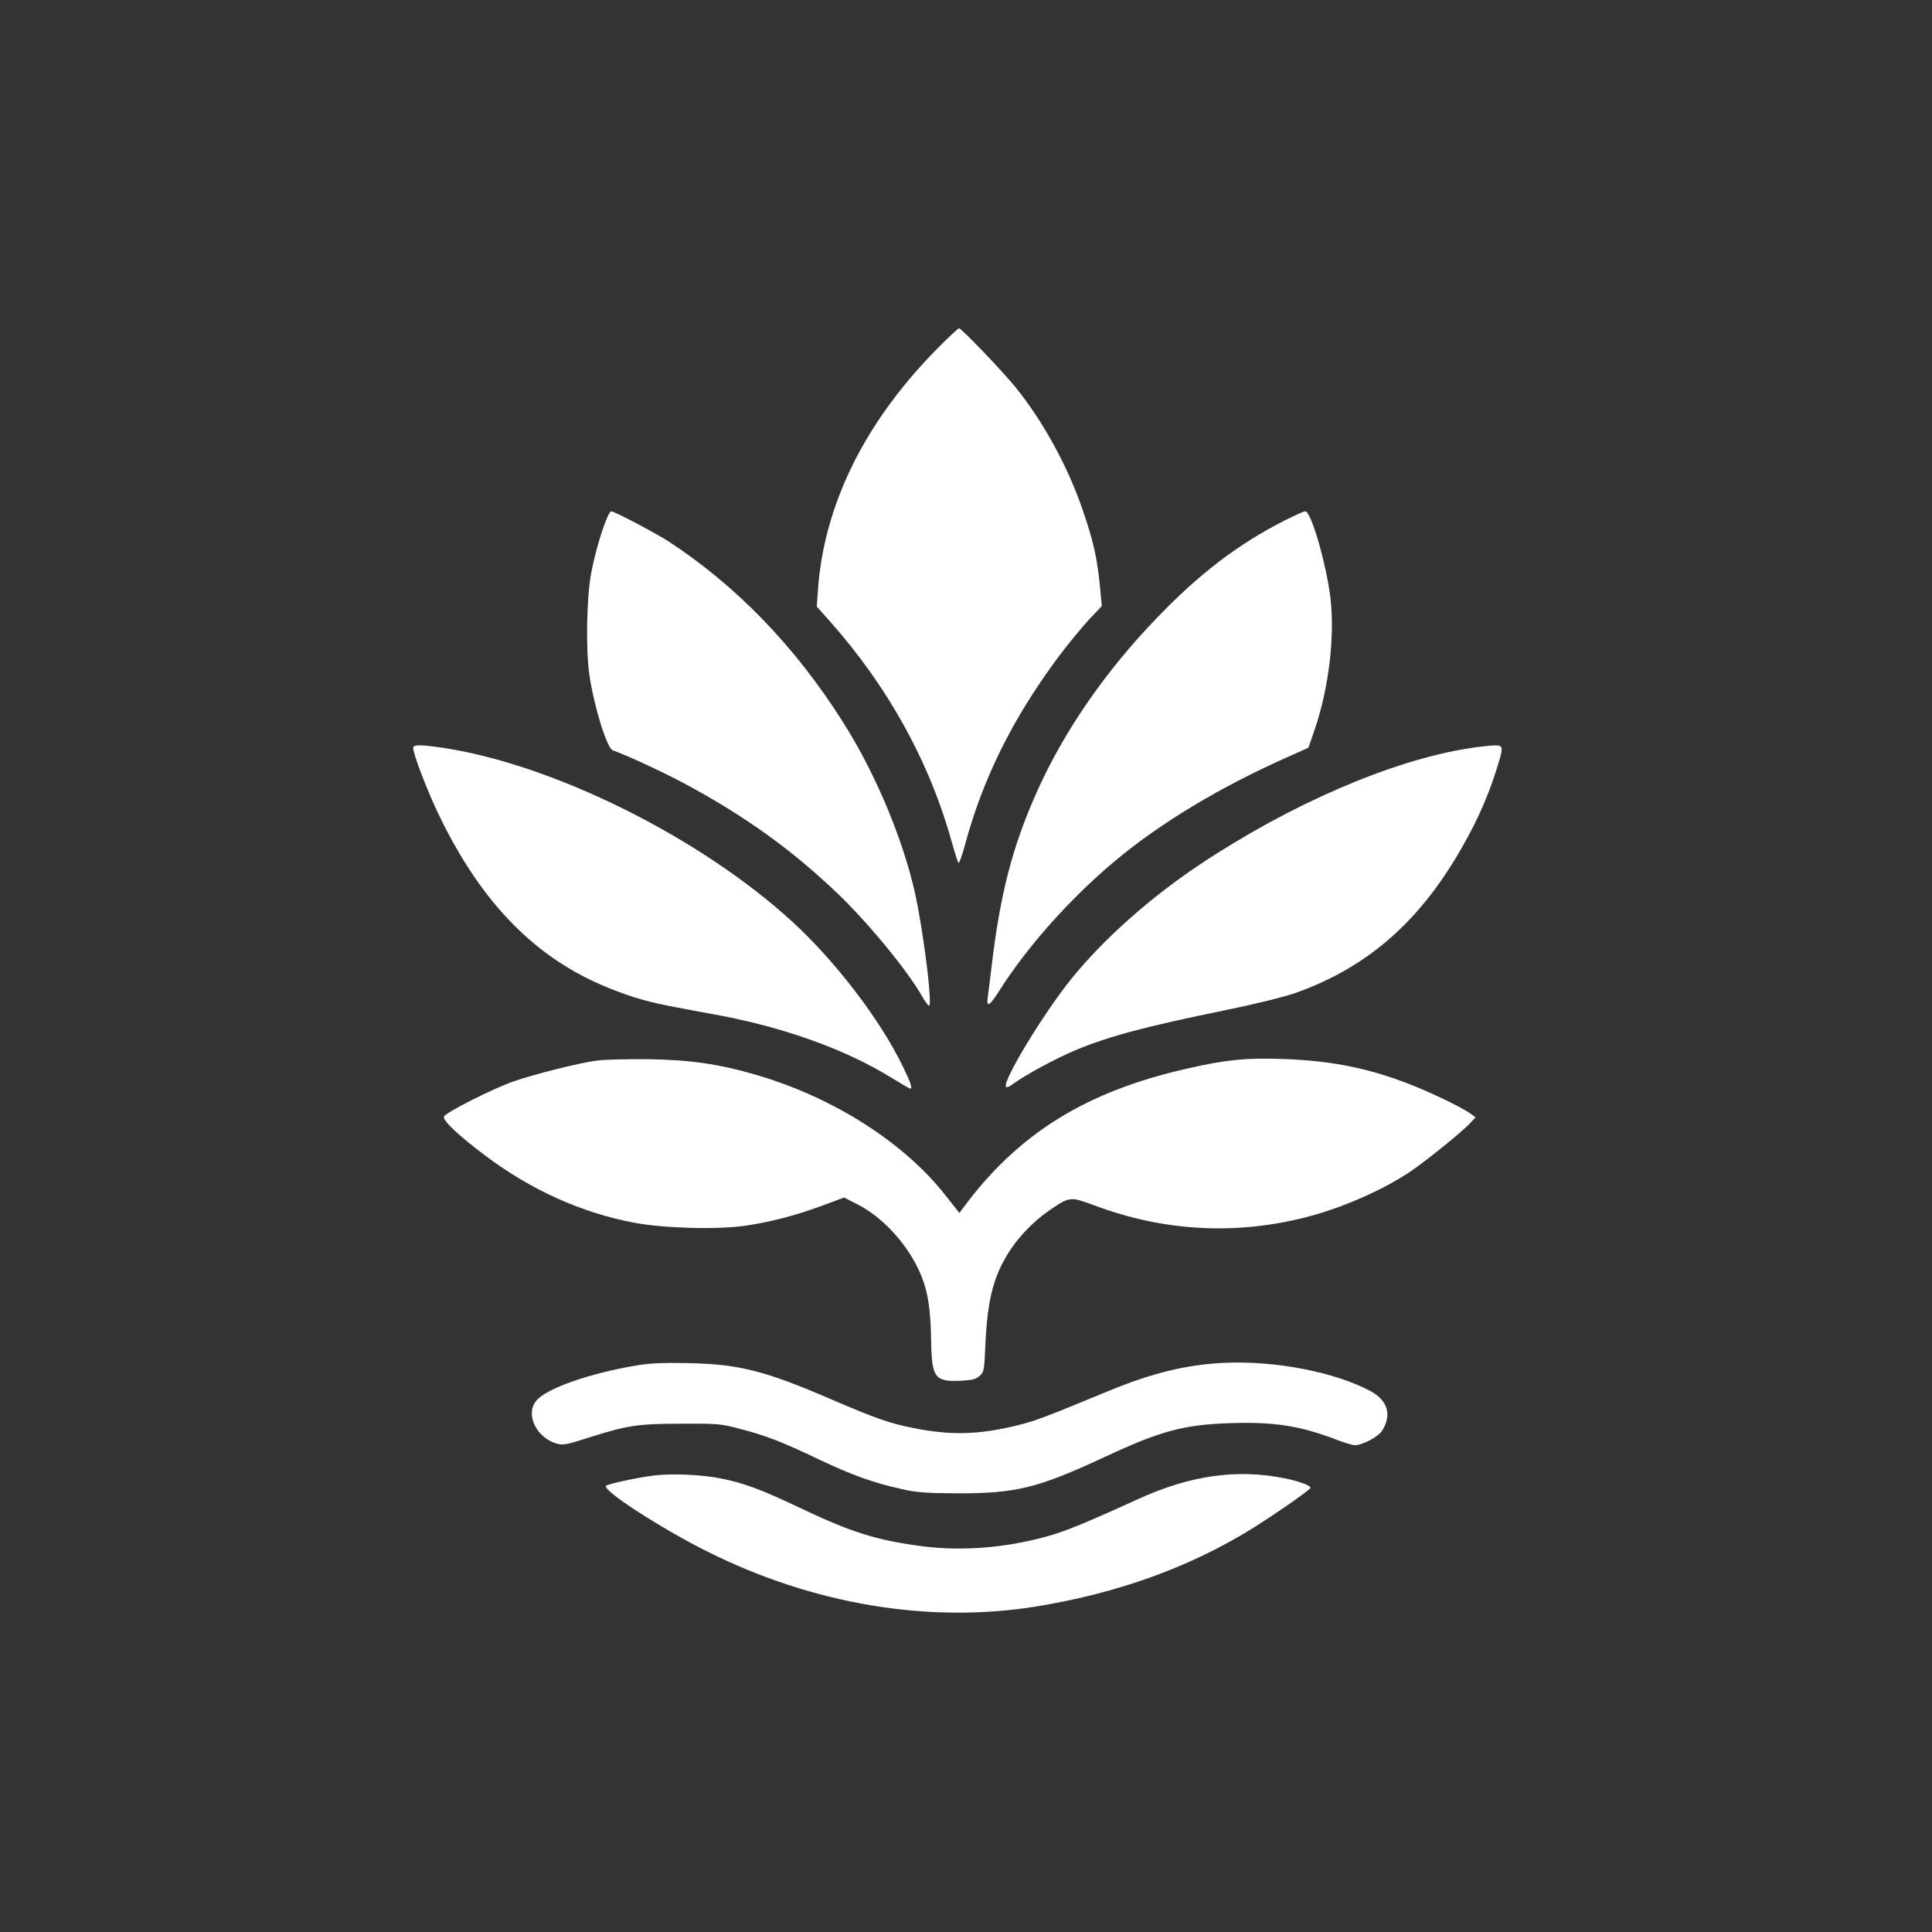
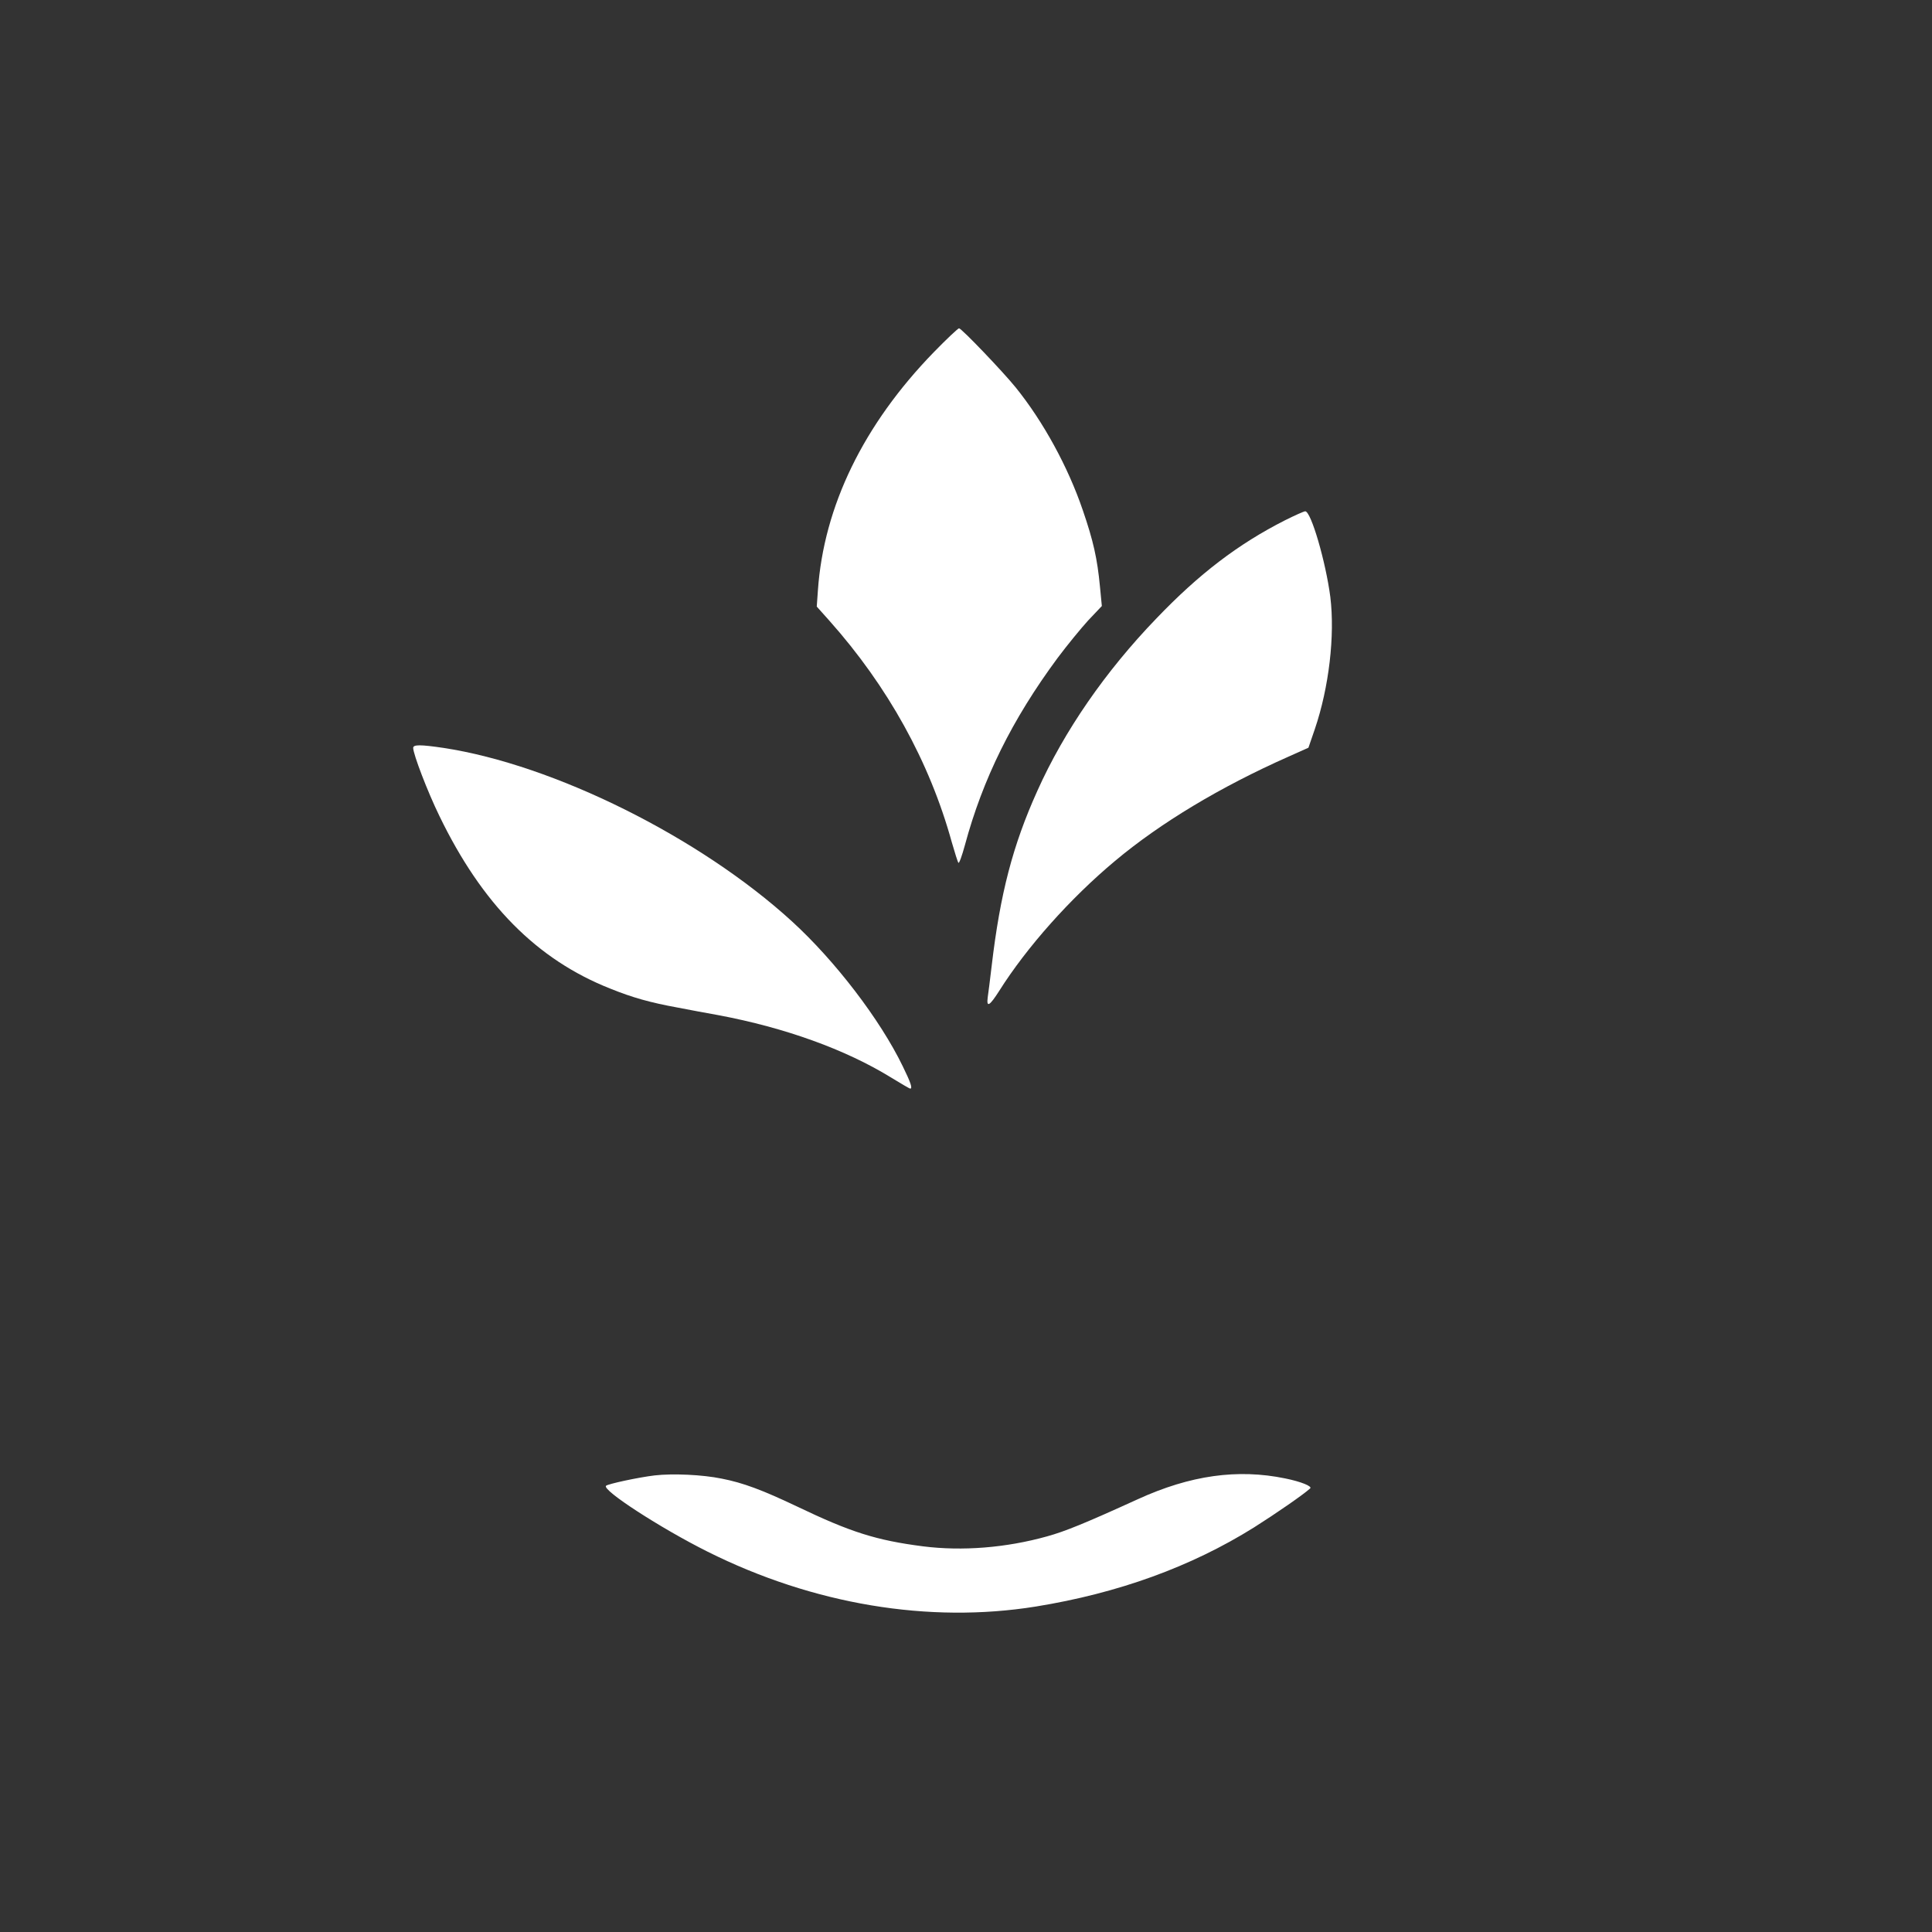
<svg xmlns="http://www.w3.org/2000/svg" version="1.0" width="1024pt" height="1024pt" viewBox="0 0 1024 1024" preserveAspectRatio="xMidYMid meet">
  <rect x="0" y="0" width="1024" height="1024" fill="#333333" stroke="none" />
  <g transform="translate(0,1024) scale(0.1,-0.1)" fill="#ffffff" stroke="none">
    <path d="M4949 8373 c-372 -383 -583 -816 -614 -1263 l-6 -85 67 -75 c309 -347 531 -747 649 -1175 16 -55 31 -104 35 -108 4 -4 19 38 34 93 95 352 250 666 491 992 50 67 123 156 162 199 l73 77 -10 103 c-14 148 -35 242 -91 405 -78 229 -209 469 -356 651 -68 84 -287 313 -300 313 -5 0 -66 -57 -134 -127z" />
-     <path d="M3221 7503 c-29 -64 -68 -196 -87 -298 -25 -128 -30 -408 -10 -543 26 -172 93 -388 124 -399 81 -29 268 -116 380 -176 322 -173 569 -351 815 -586 162 -156 370 -409 445 -543 15 -26 31 -48 36 -48 17 0 -17 295 -60 527 -56 303 -212 688 -400 982 -251 396 -562 717 -920 951 -69 45 -288 160 -305 160 -3 0 -11 -12 -18 -27z" />
-     <path d="M6810 7482 c-248 -126 -454 -283 -681 -520 -270 -280 -489 -597 -631 -914 -130 -288 -197 -545 -242 -928 -9 -74 -18 -150 -21 -167 -7 -55 10 -45 61 35 147 233 377 491 614 689 240 201 557 392 920 553 l105 47 34 99 c75 221 107 495 82 700 -24 185 -102 454 -133 454 -7 0 -56 -22 -108 -48z" />
+     <path d="M6810 7482 c-248 -126 -454 -283 -681 -520 -270 -280 -489 -597 -631 -914 -130 -288 -197 -545 -242 -928 -9 -74 -18 -150 -21 -167 -7 -55 10 -45 61 35 147 233 377 491 614 689 240 201 557 392 920 553 l105 47 34 99 c75 221 107 495 82 700 -24 185 -102 454 -133 454 -7 0 -56 -22 -108 -48" />
    <path d="M2190 6276 c0 -33 76 -232 139 -361 226 -467 516 -761 906 -915 116 -47 212 -74 355 -100 63 -12 162 -31 220 -41 350 -66 670 -181 911 -329 54 -33 100 -60 103 -60 14 0 3 32 -39 118 -120 248 -359 560 -588 769 -487 445 -1261 830 -1847 919 -122 18 -160 18 -160 0z" />
-     <path d="M7787 6274 c-408 -63 -950 -297 -1432 -619 -262 -175 -510 -396 -679 -606 -147 -183 -357 -530 -345 -568 3 -7 17 -2 39 14 64 48 230 137 333 180 179 74 372 125 783 209 152 31 316 71 374 91 368 129 641 358 861 726 94 157 160 300 208 452 42 132 42 137 -11 136 -24 -1 -83 -7 -131 -15z" />
-     <path d="M3165 4619 c-93 -12 -336 -73 -444 -111 -109 -38 -360 -165 -368 -186 -8 -20 77 -100 215 -204 245 -185 514 -306 795 -359 161 -30 444 -37 592 -15 142 22 266 55 406 107 l113 42 74 -38 c128 -66 254 -201 322 -347 45 -96 62 -191 65 -365 3 -208 18 -228 162 -221 58 3 76 8 96 26 23 21 24 31 30 172 8 167 26 272 64 367 53 133 155 256 281 342 102 69 106 69 230 23 370 -139 751 -160 1130 -62 189 49 404 144 548 241 80 54 275 211 317 257 l28 30 -29 21 c-48 34 -223 118 -335 160 -215 82 -405 119 -653 128 -196 7 -303 -3 -504 -49 -542 -121 -903 -345 -1195 -740 l-20 -27 -75 95 c-219 278 -588 514 -992 634 -203 60 -352 82 -578 86 -113 1 -236 -2 -275 -7z" />
-     <path d="M3387 3005 c-259 -42 -494 -124 -546 -191 -57 -72 2 -193 108 -225 35 -10 51 -7 167 30 208 66 262 75 494 75 194 1 211 0 315 -28 135 -35 215 -66 415 -161 172 -82 291 -125 437 -157 83 -19 130 -22 303 -23 307 0 421 28 776 193 295 138 418 171 666 179 230 8 369 -14 560 -87 43 -17 88 -30 100 -30 38 0 123 45 142 75 55 84 32 163 -62 213 -190 100 -498 160 -767 149 -199 -8 -392 -55 -618 -149 -334 -138 -389 -159 -482 -182 -207 -51 -357 -55 -558 -14 -124 25 -190 48 -419 146 -363 157 -498 191 -763 197 -127 3 -206 0 -268 -10z" />
    <path d="M3470 2420 c-85 -10 -248 -45 -258 -55 -22 -23 290 -225 538 -349 560 -280 1173 -382 1740 -291 438 71 823 211 1156 419 117 74 262 174 298 207 13 11 -48 36 -132 53 -252 52 -503 17 -781 -110 -283 -129 -387 -171 -481 -197 -218 -61 -450 -79 -657 -53 -249 32 -384 75 -668 211 -185 88 -287 126 -400 148 -102 21 -259 28 -355 17z" />
  </g>
</svg>